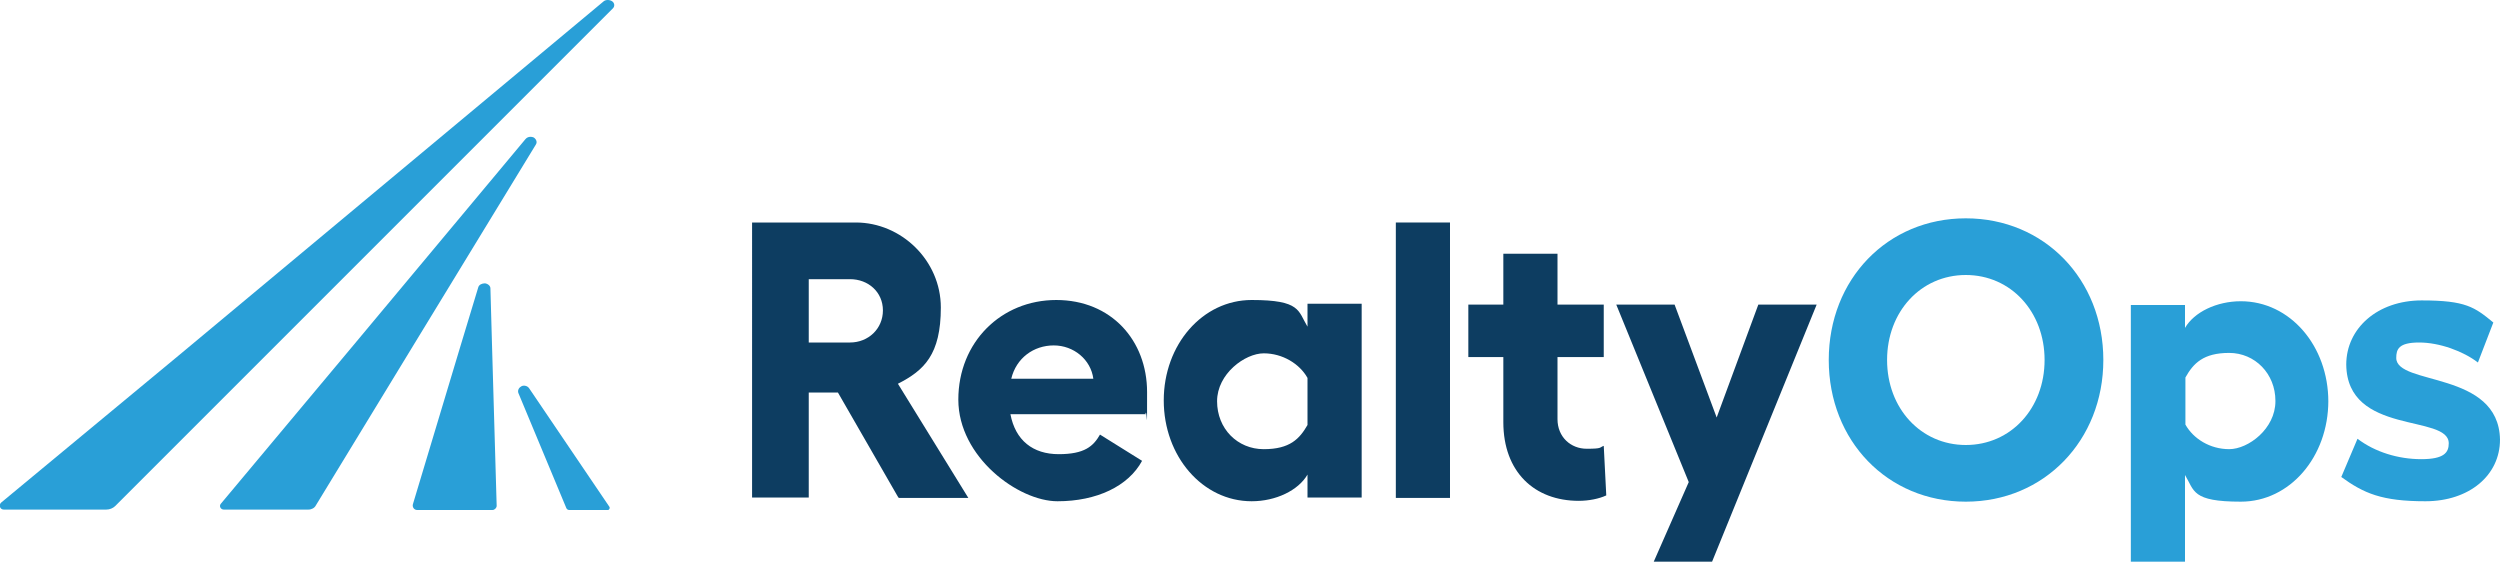
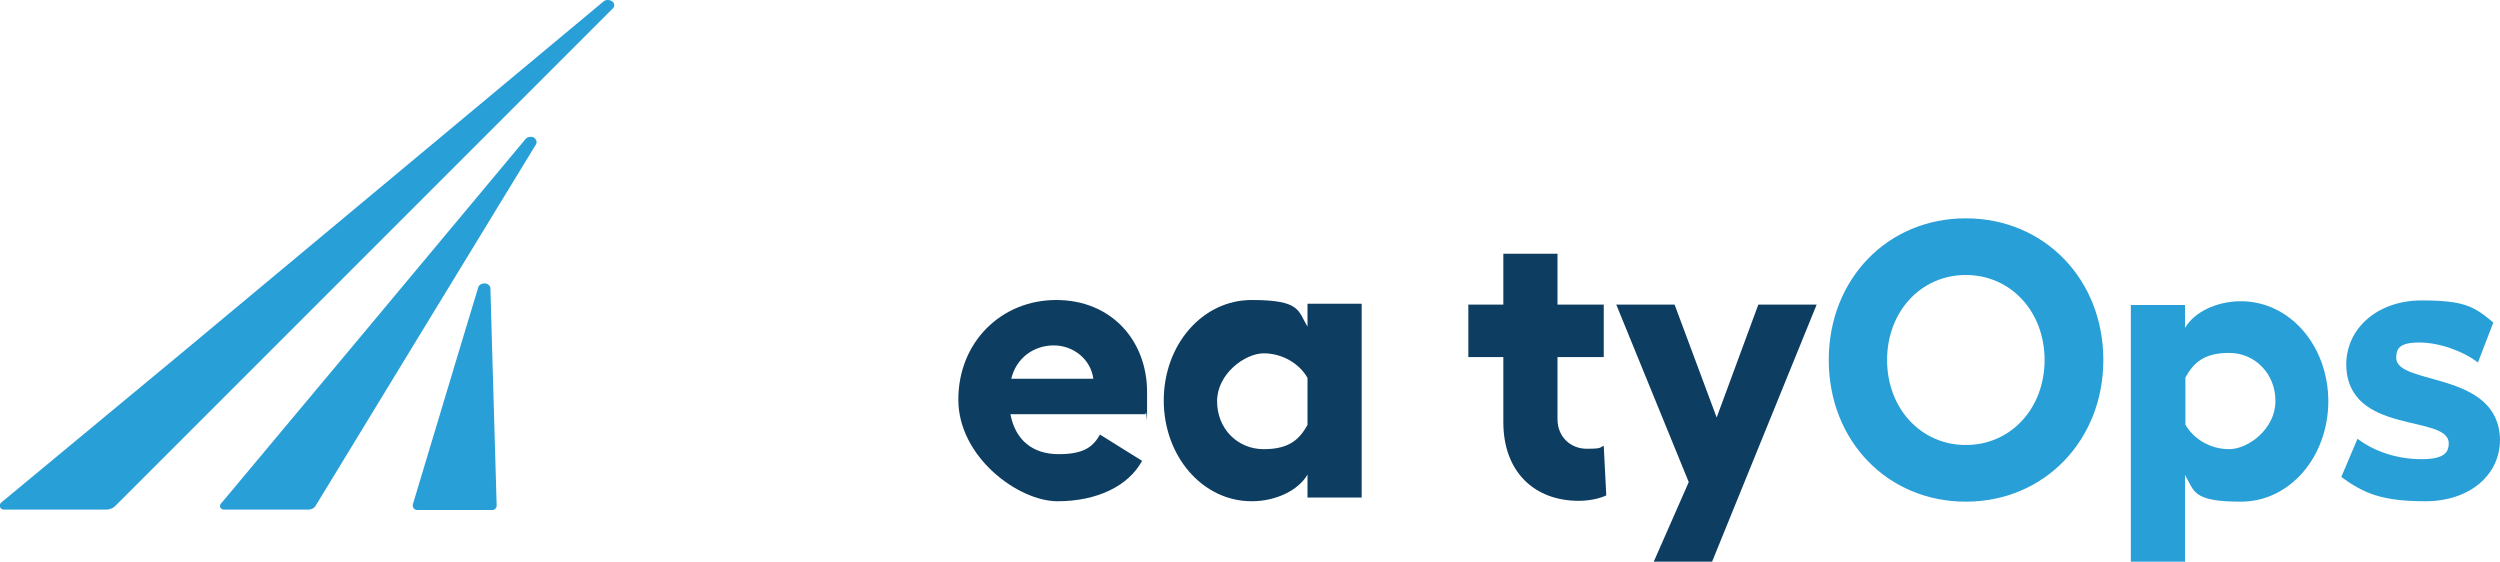
<svg xmlns="http://www.w3.org/2000/svg" id="Layer_1" version="1.1" viewBox="0 0 600 134.8">
  <defs>
    <style>
      .st0 {
        fill: #299fd7;
      }

      .st1 {
        fill: #0d3d61;
      }
    </style>
  </defs>
  <g>
    <path class="st0" d="M117.7,69.2c0-.6-.6-1.1-1.3-1.2-.7,0-1.4.3-1.6.9l-4.3,14.2-11.4,37.9c-.2.7.3,1.4,1,1.4h18.1c.5,0,1-.5,1-1l-1.1-38-.4-14.2h0Z" />
-     <path class="st0" d="M125.2,92.7c-.7.3-1,1-.8,1.6l11.5,27.6c.1.3.4.5.7.5h9.3c.3,0,.5-.4.4-.7l-19.3-28.5c-.4-.6-1.2-.8-1.9-.5" />
    <path class="st0" d="M128.6,34.7c.4-.6.1-1.3-.5-1.7-.7-.3-1.5-.2-2,.4l-41.4,49.6-31.7,37.9c-.5.6,0,1.4.7,1.4h20.3c.8,0,1.5-.4,1.8-1l23.4-38.4,29.4-48.2h0Z" />
    <path class="st0" d="M146.9.3c-.6-.4-1.5-.4-2,0L42.9,85.3.3,120.6c-.7.6-.3,1.7.6,1.7h24.6c.8,0,1.6-.3,2.2-.9l37.8-37.8L147.1,2c.5-.5.4-1.3-.2-1.7" />
-     <path class="st1" d="M194.1,82.2h9.9c4.4,0,7.9-3.3,7.9-7.7s-3.5-7.5-7.9-7.5h-9.9v15.3h0ZM215.6,119.4l-14.5-25.2h-7v25.2h-13.6V53.4h24.9c10.9,0,20.4,9.1,20.4,20.4s-4,15.1-10.3,18.3l16.9,27.4h-16.6Z" />
    <path class="st1" d="M262.4,90.9c-.6-4.6-4.7-8-9.5-8s-9,3-10.2,8h19.7ZM275,99.4h-32.5c1.2,6.3,5.4,9.6,11.6,9.6s8.3-1.9,9.9-4.7l10.1,6.3c-3.3,6.1-10.9,9.7-20.3,9.7s-23.8-10.6-23.8-24.4,10.3-23.9,23.5-23.9,21.8,9.7,21.8,22.1,0,3.4-.4,5.2" />
    <path class="st1" d="M313.8,102v-11.3c-1.9-3.4-6-5.9-10.5-5.9s-11.2,4.9-11.2,11.5,4.9,11.5,11.2,11.5,8.6-2.5,10.5-5.8M326.8,73.1v46.3h-13v-5.5c-2.2,3.8-7.6,6.4-13.4,6.4-11.8,0-21.1-10.8-21.1-24.2s9.3-24.1,21.1-24.1,11.1,2.6,13.4,6.4v-5.5h13Z" />
  </g>
-   <rect class="st1" x="335" y="53.4" width="13" height="66.1" />
  <path class="st1" d="M385.5,118.9c-1.7.8-4.2,1.3-6.6,1.3-10.6,0-18.1-6.9-18.1-18.9v-15.6h-8.4v-12.6h8.4v-12.2h13v12.2h11.1v12.6h-11.1v14.9c0,4.3,3.2,7.1,7,7.1s3-.3,4.1-.7l.6,11.8h0Z" />
  <polygon class="st1" points="436 73.1 410.9 134.8 396.9 134.8 405.3 115.7 387.9 73.1 401.9 73.1 412 100.2 422 73.1 436 73.1" />
  <path class="st0" d="M452.9,86.4c0,11.6,8.1,20.4,18.9,20.4s18.9-8.8,18.9-20.4-8.1-20.4-18.9-20.4-18.9,8.8-18.9,20.4M504.8,86.4c0,19.3-14.2,34-33,34s-32.9-14.6-32.9-34,14.1-34,32.9-34,33,14.6,33,34" />
  <path class="st0" d="M546.1,96.2c0-6.5-4.9-11.5-11.1-11.5s-8.6,2.5-10.5,5.9v11.3c1.9,3.4,5.9,5.9,10.5,5.9s11.1-4.9,11.1-11.5M558.8,96.2c0,13.4-9.2,24.2-21,24.2s-11.1-2.6-13.4-6.4v20.8h-13v-61.6h13v5.5c2.2-3.8,7.6-6.4,13.4-6.4,11.8,0,21,10.7,21,24.1" />
  <path class="st0" d="M561.9,114.5l3.9-9.2c4.2,3.2,9.8,4.9,15.3,4.9s6.6-1.6,6.6-3.8c0-7.1-24.4-1.8-24.6-18.9,0-8.7,7.5-15.4,18.1-15.4s12.7,1.6,17.2,5.3l-3.7,9.6c-3.5-2.7-9.2-4.8-14.1-4.8s-5.5,1.6-5.5,3.7c0,6.7,24.6,3,24.9,19.6,0,8.6-7.4,14.8-17.9,14.8s-14.8-1.9-20.3-5.9" />
</svg>